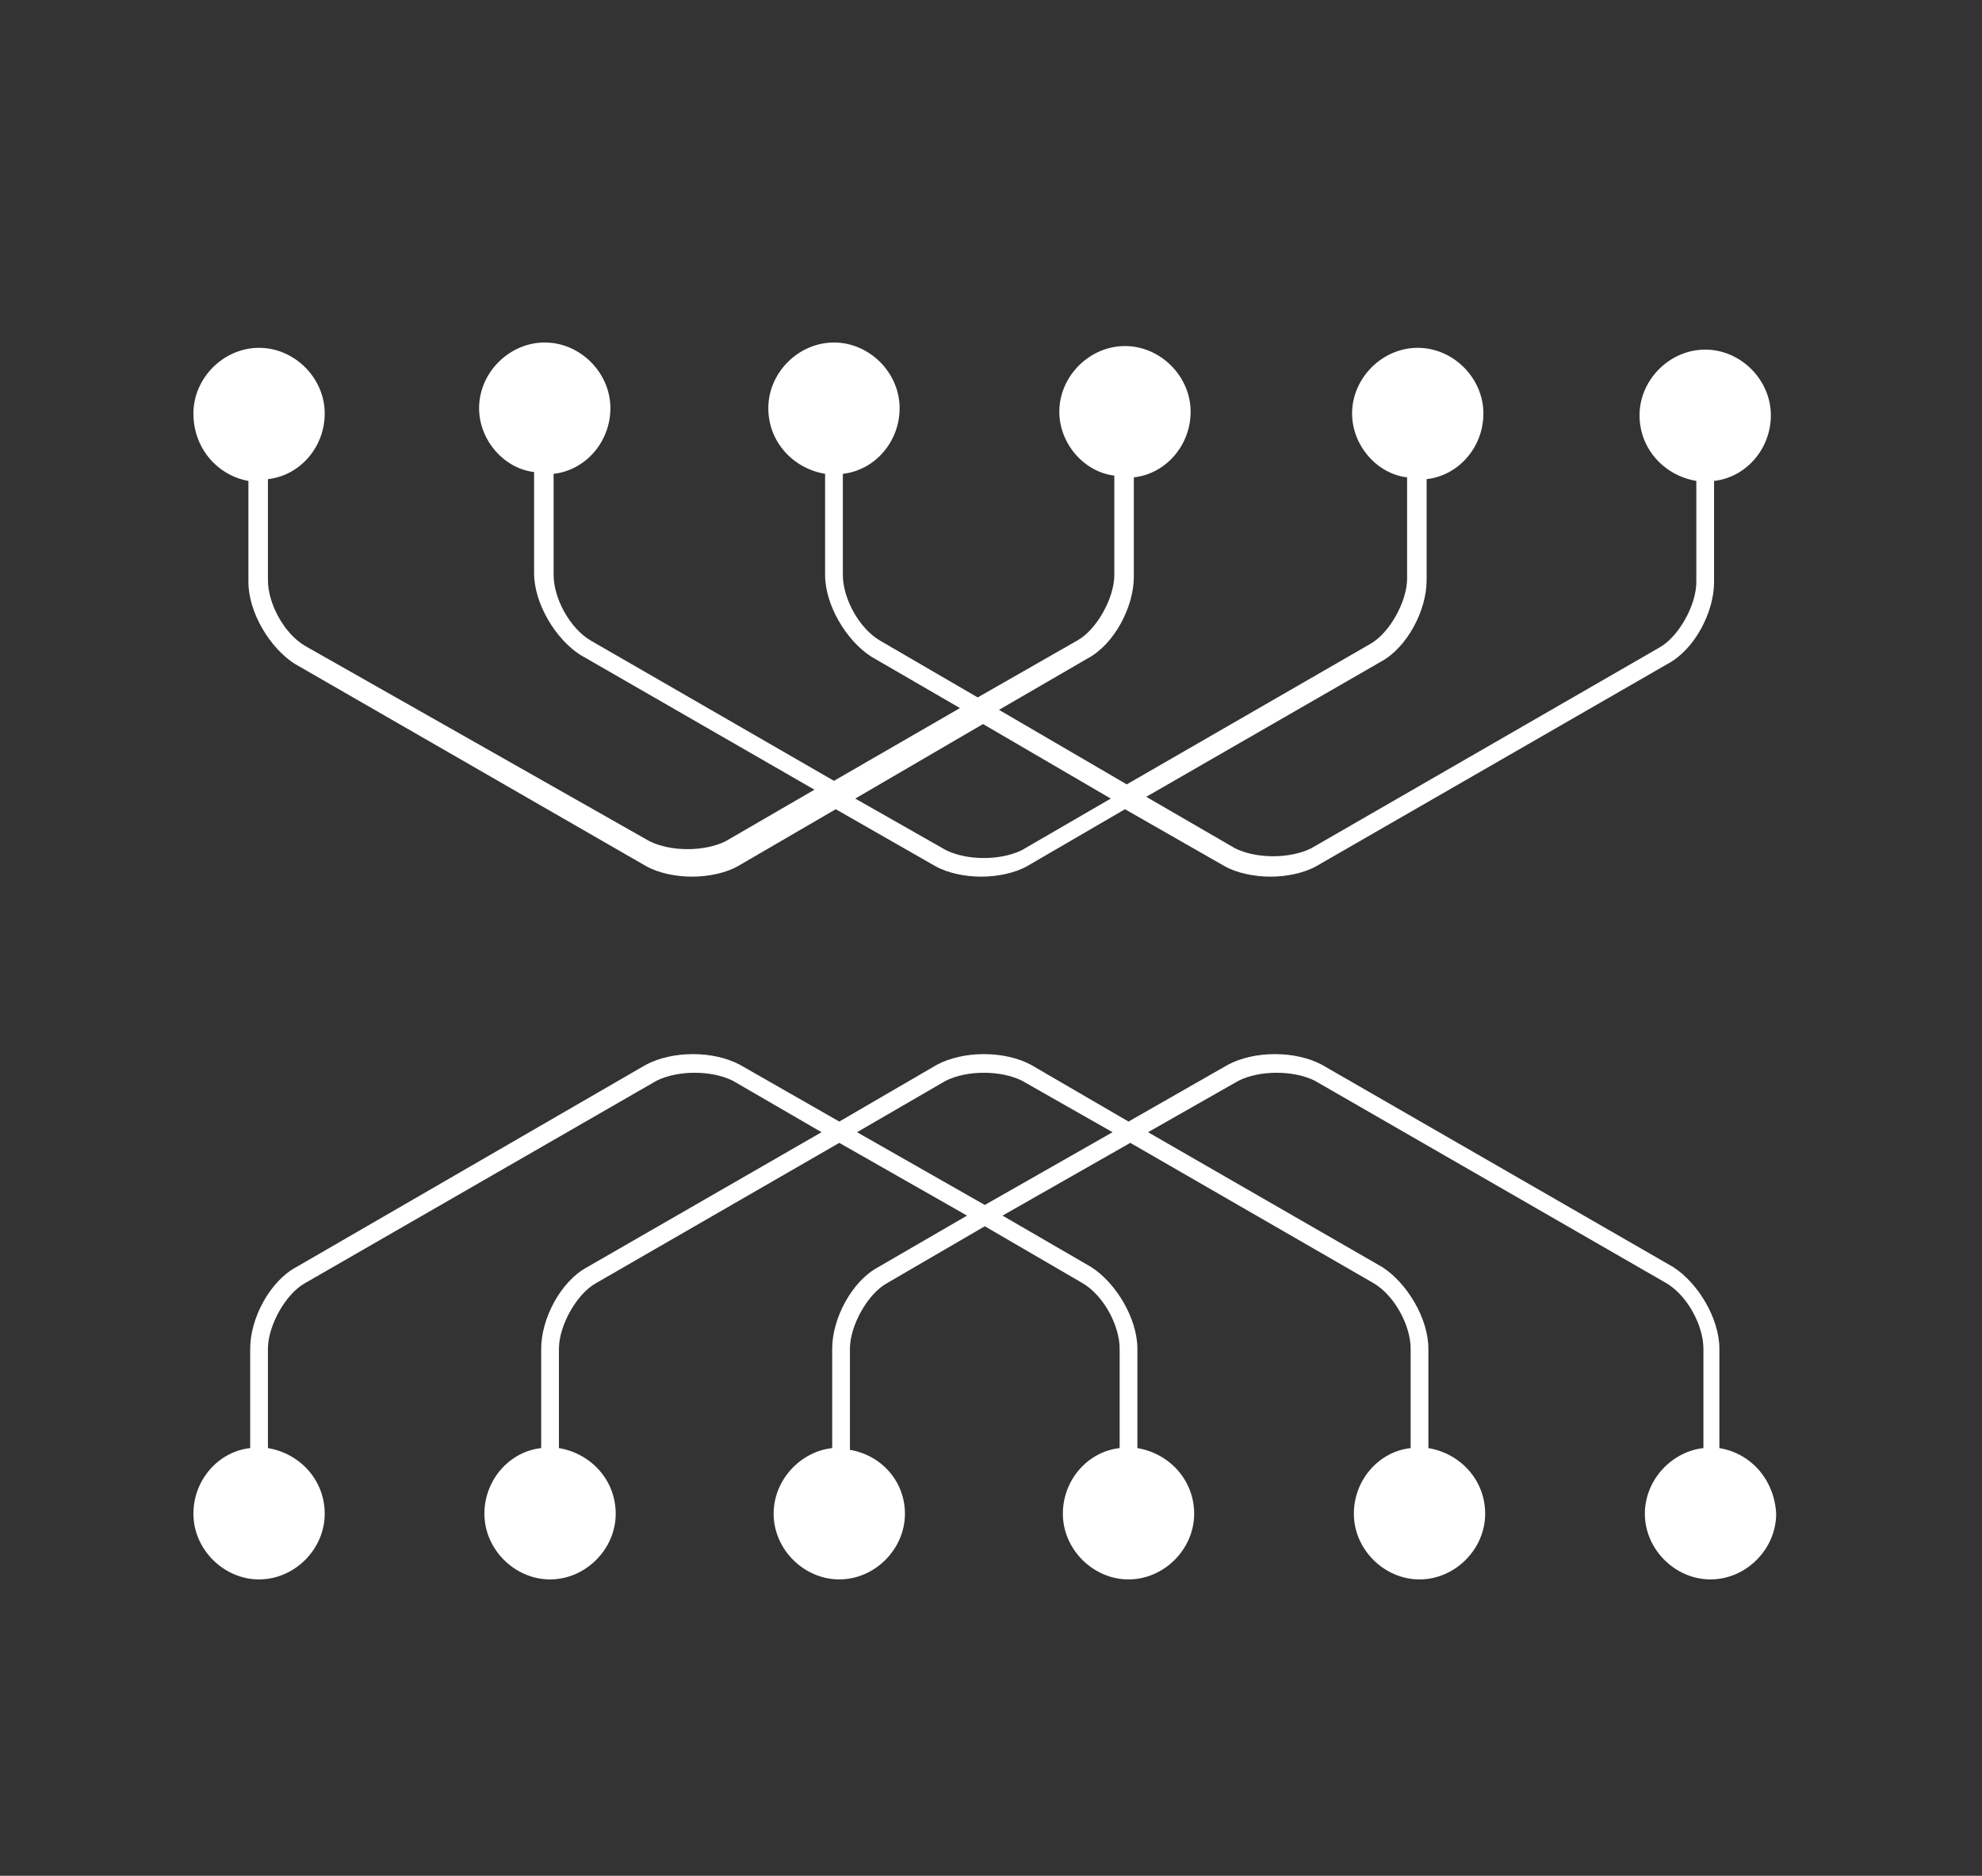
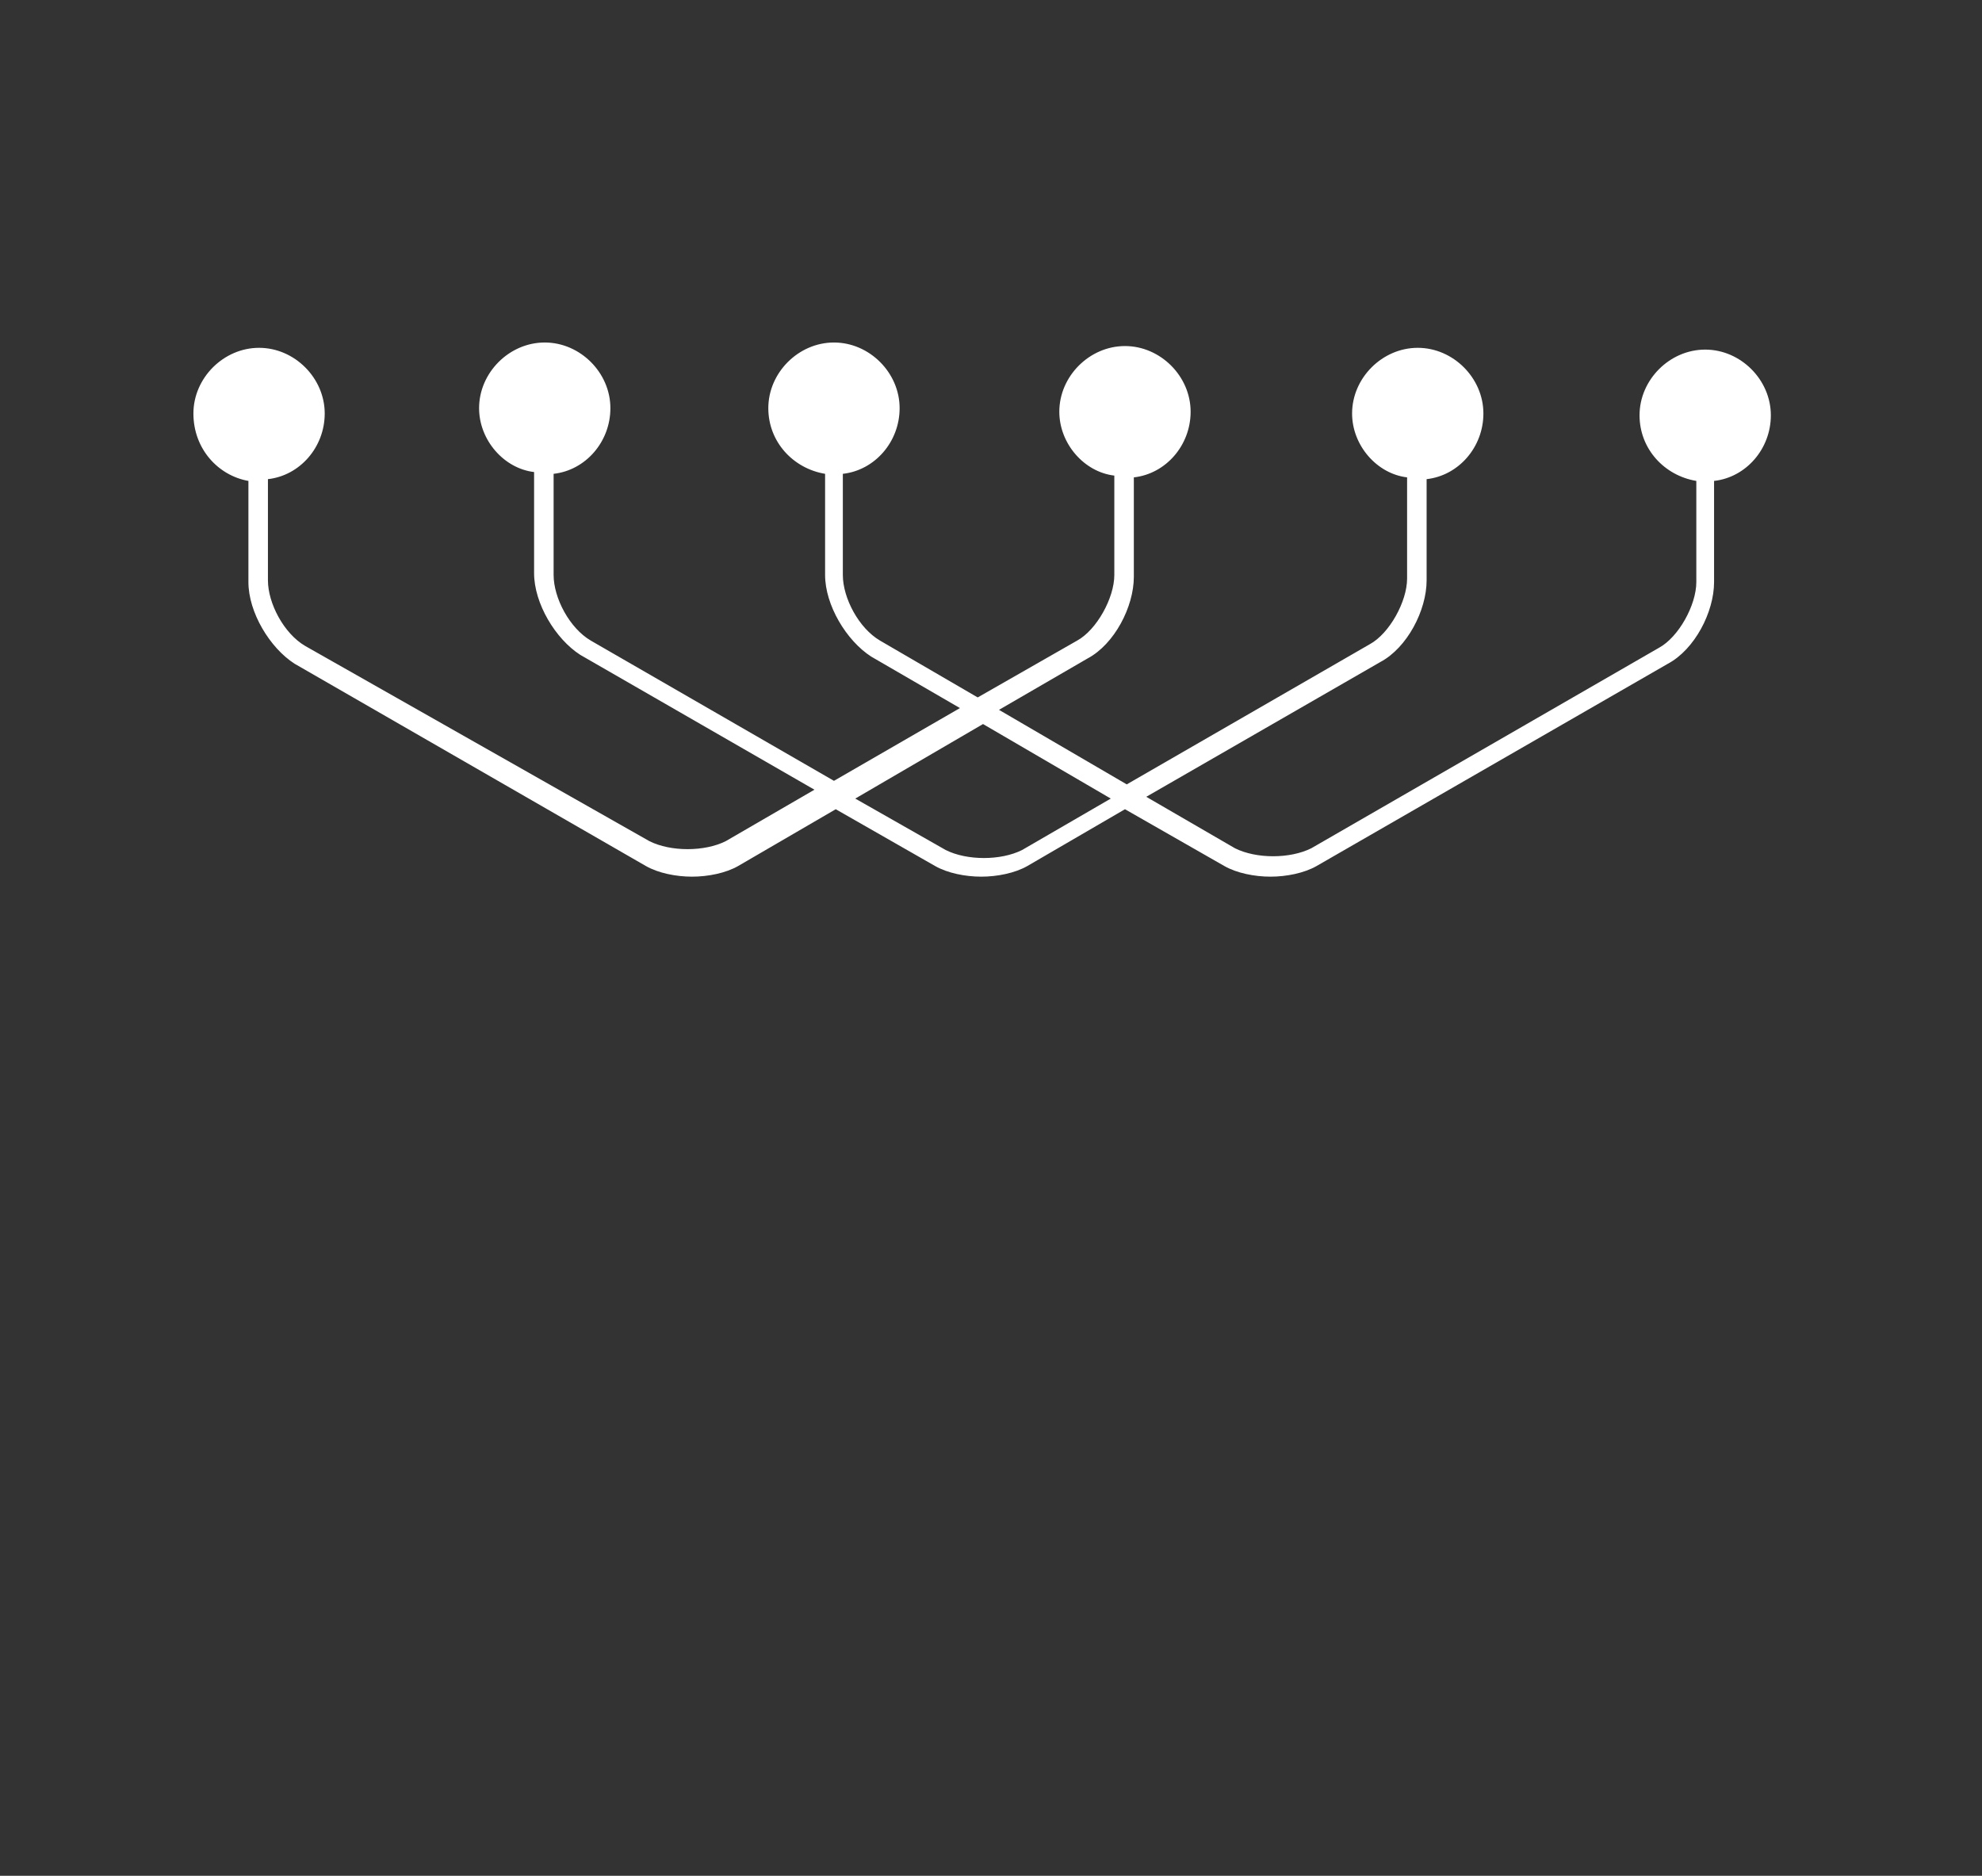
<svg xmlns="http://www.w3.org/2000/svg" version="1.1" id="Ebene_1" x="0px" y="0px" viewBox="0 0 111.7 105.7" style="enable-background:new 0 0 111.7 105.7;" xml:space="preserve">
  <rect x="0" y="0" width="111.7" height="105.7" fill="#333333" stroke="none" />
  <style type="text/css">
	.st0{fill:#FFFFFF;}
</style>
  <g>
    <path class="st0" d="M14,27.1v5.7c0,1.7,1.2,3.7,2.6,4.6l19.8,11.4c0.7,0.4,1.7,0.6,2.6,0.6c0.9,0,1.9-0.2,2.6-0.6l5.5-3.2l5.6,3.2   c0.7,0.4,1.7,0.6,2.6,0.6c0.9,0,1.9-0.2,2.6-0.6l5.5-3.2l5.6,3.2c0.7,0.4,1.7,0.6,2.6,0.6c0.9,0,1.9-0.2,2.6-0.6l19.8-11.4   c1.5-0.8,2.6-2.9,2.6-4.6v-5.7c1.8-0.2,3.2-1.8,3.2-3.7c0-2-1.7-3.7-3.7-3.7c-2,0-3.7,1.7-3.7,3.7c0,1.9,1.4,3.4,3.2,3.7v5.7   c0,1.3-1,3.1-2.1,3.7L73.9,47.8c-1.2,0.6-3.1,0.6-4.3,0l-5-2.9l13.2-7.6c1.5-0.8,2.6-2.9,2.6-4.6v-5.7c1.8-0.2,3.2-1.8,3.2-3.7   c0-2-1.7-3.7-3.7-3.7c-2,0-3.7,1.7-3.7,3.7c0,1.8,1.4,3.4,3.1,3.6v5.7c0,1.3-1,3.1-2.1,3.7l-13.7,7.9l-7.2-4.2l5-2.9   c1.5-0.8,2.6-2.9,2.6-4.6v-5.6c1.8-0.2,3.2-1.8,3.2-3.7c0-2-1.7-3.7-3.7-3.7c-2,0-3.7,1.7-3.7,3.7c0,1.8,1.4,3.4,3.1,3.6v5.6   c0,1.3-1,3.1-2.1,3.7l-5.6,3.2l-5.5-3.2c-1.2-0.7-2.1-2.4-2.1-3.7v-5.7c1.8-0.2,3.2-1.8,3.2-3.7c0-2-1.7-3.7-3.7-3.7   c-2,0-3.7,1.7-3.7,3.7c0,1.9,1.4,3.4,3.2,3.7v5.7c0,1.7,1.2,3.7,2.6,4.6l5,2.9l-7.1,4.1l-13.7-7.9c-1.2-0.7-2.1-2.4-2.1-3.7v-5.7   c1.8-0.2,3.2-1.8,3.2-3.7c0-2-1.7-3.7-3.7-3.7c-2,0-3.7,1.7-3.7,3.7c0,1.8,1.4,3.4,3.1,3.6v5.7c0,1.7,1.2,3.7,2.6,4.6l13.2,7.6   l-5,2.9c-1.2,0.6-3.1,0.6-4.3,0L17.2,36.4c-1.2-0.7-2.1-2.4-2.1-3.7v-5.7c1.8-0.2,3.2-1.8,3.2-3.7c0-2-1.7-3.7-3.7-3.7   c-2,0-3.7,1.7-3.7,3.7C10.9,25.3,12.3,26.8,14,27.1z M55.4,40.8l7.2,4.2l-5,2.9c-1.2,0.6-3.1,0.6-4.3,0l-5.1-2.9L55.4,40.8z" />
-     <path class="st0" d="M96.9,81.6V76c0-1.7-1.2-3.7-2.6-4.6L74.5,60c-1.5-0.8-3.8-0.8-5.3,0l-5.6,3.2L58.1,60c-1.5-0.8-3.8-0.8-5.3,0   l-5.5,3.2L41.7,60c-1.5-0.8-3.8-0.8-5.3,0L16.7,71.4c-1.5,0.8-2.6,2.9-2.6,4.6v5.6c-1.8,0.2-3.2,1.8-3.2,3.7c0,2,1.7,3.7,3.7,3.7   c2,0,3.7-1.7,3.7-3.7c0-1.9-1.4-3.4-3.2-3.7V76c0-1.3,1-3.1,2.1-3.7L37,60.9c1.2-0.6,3.1-0.6,4.3,0l5,2.9l-13.2,7.6   c-1.5,0.8-2.6,2.9-2.6,4.6v5.6c-1.8,0.2-3.2,1.8-3.2,3.7c0,2,1.7,3.7,3.7,3.7c2,0,3.7-1.7,3.7-3.7c0-1.9-1.4-3.4-3.2-3.7V76   c0-1.3,1-3.1,2.1-3.7l13.7-7.9l7.2,4.1l-5,2.9c-1.5,0.8-2.6,2.9-2.6,4.6v5.6c-1.8,0.2-3.3,1.8-3.3,3.7c0,2,1.7,3.7,3.7,3.7   c2,0,3.7-1.7,3.7-3.7c0-1.8-1.3-3.3-3.1-3.6V76c0-1.3,1-3.1,2.1-3.7l5.5-3.2l5.5,3.2c1.2,0.7,2.1,2.4,2.1,3.7v5.6   c-1.8,0.2-3.2,1.8-3.2,3.7c0,2,1.7,3.7,3.7,3.7c2,0,3.7-1.7,3.7-3.7c0-1.9-1.4-3.4-3.2-3.7V76c0-1.7-1.2-3.7-2.6-4.6l-5-2.9   l7.2-4.1l13.7,7.9c1.2,0.7,2.1,2.4,2.1,3.7v5.6c-1.8,0.2-3.2,1.8-3.2,3.7c0,2,1.7,3.7,3.7,3.7c2,0,3.7-1.7,3.7-3.7   c0-1.9-1.4-3.4-3.2-3.7V76c0-1.7-1.2-3.7-2.6-4.6l-13.2-7.6l5.1-2.9c1.2-0.6,3.1-0.6,4.3,0l19.8,11.4c1.2,0.7,2.1,2.4,2.1,3.7v5.6   c-1.8,0.2-3.3,1.8-3.3,3.7c0,2,1.7,3.7,3.7,3.7c2,0,3.7-1.7,3.7-3.7C100,83.4,98.7,81.9,96.9,81.6z M55.5,67.9l-7.2-4.1l5-2.9   c1.2-0.6,3.1-0.6,4.3,0l5.1,2.9L55.5,67.9z" />
  </g>
</svg>